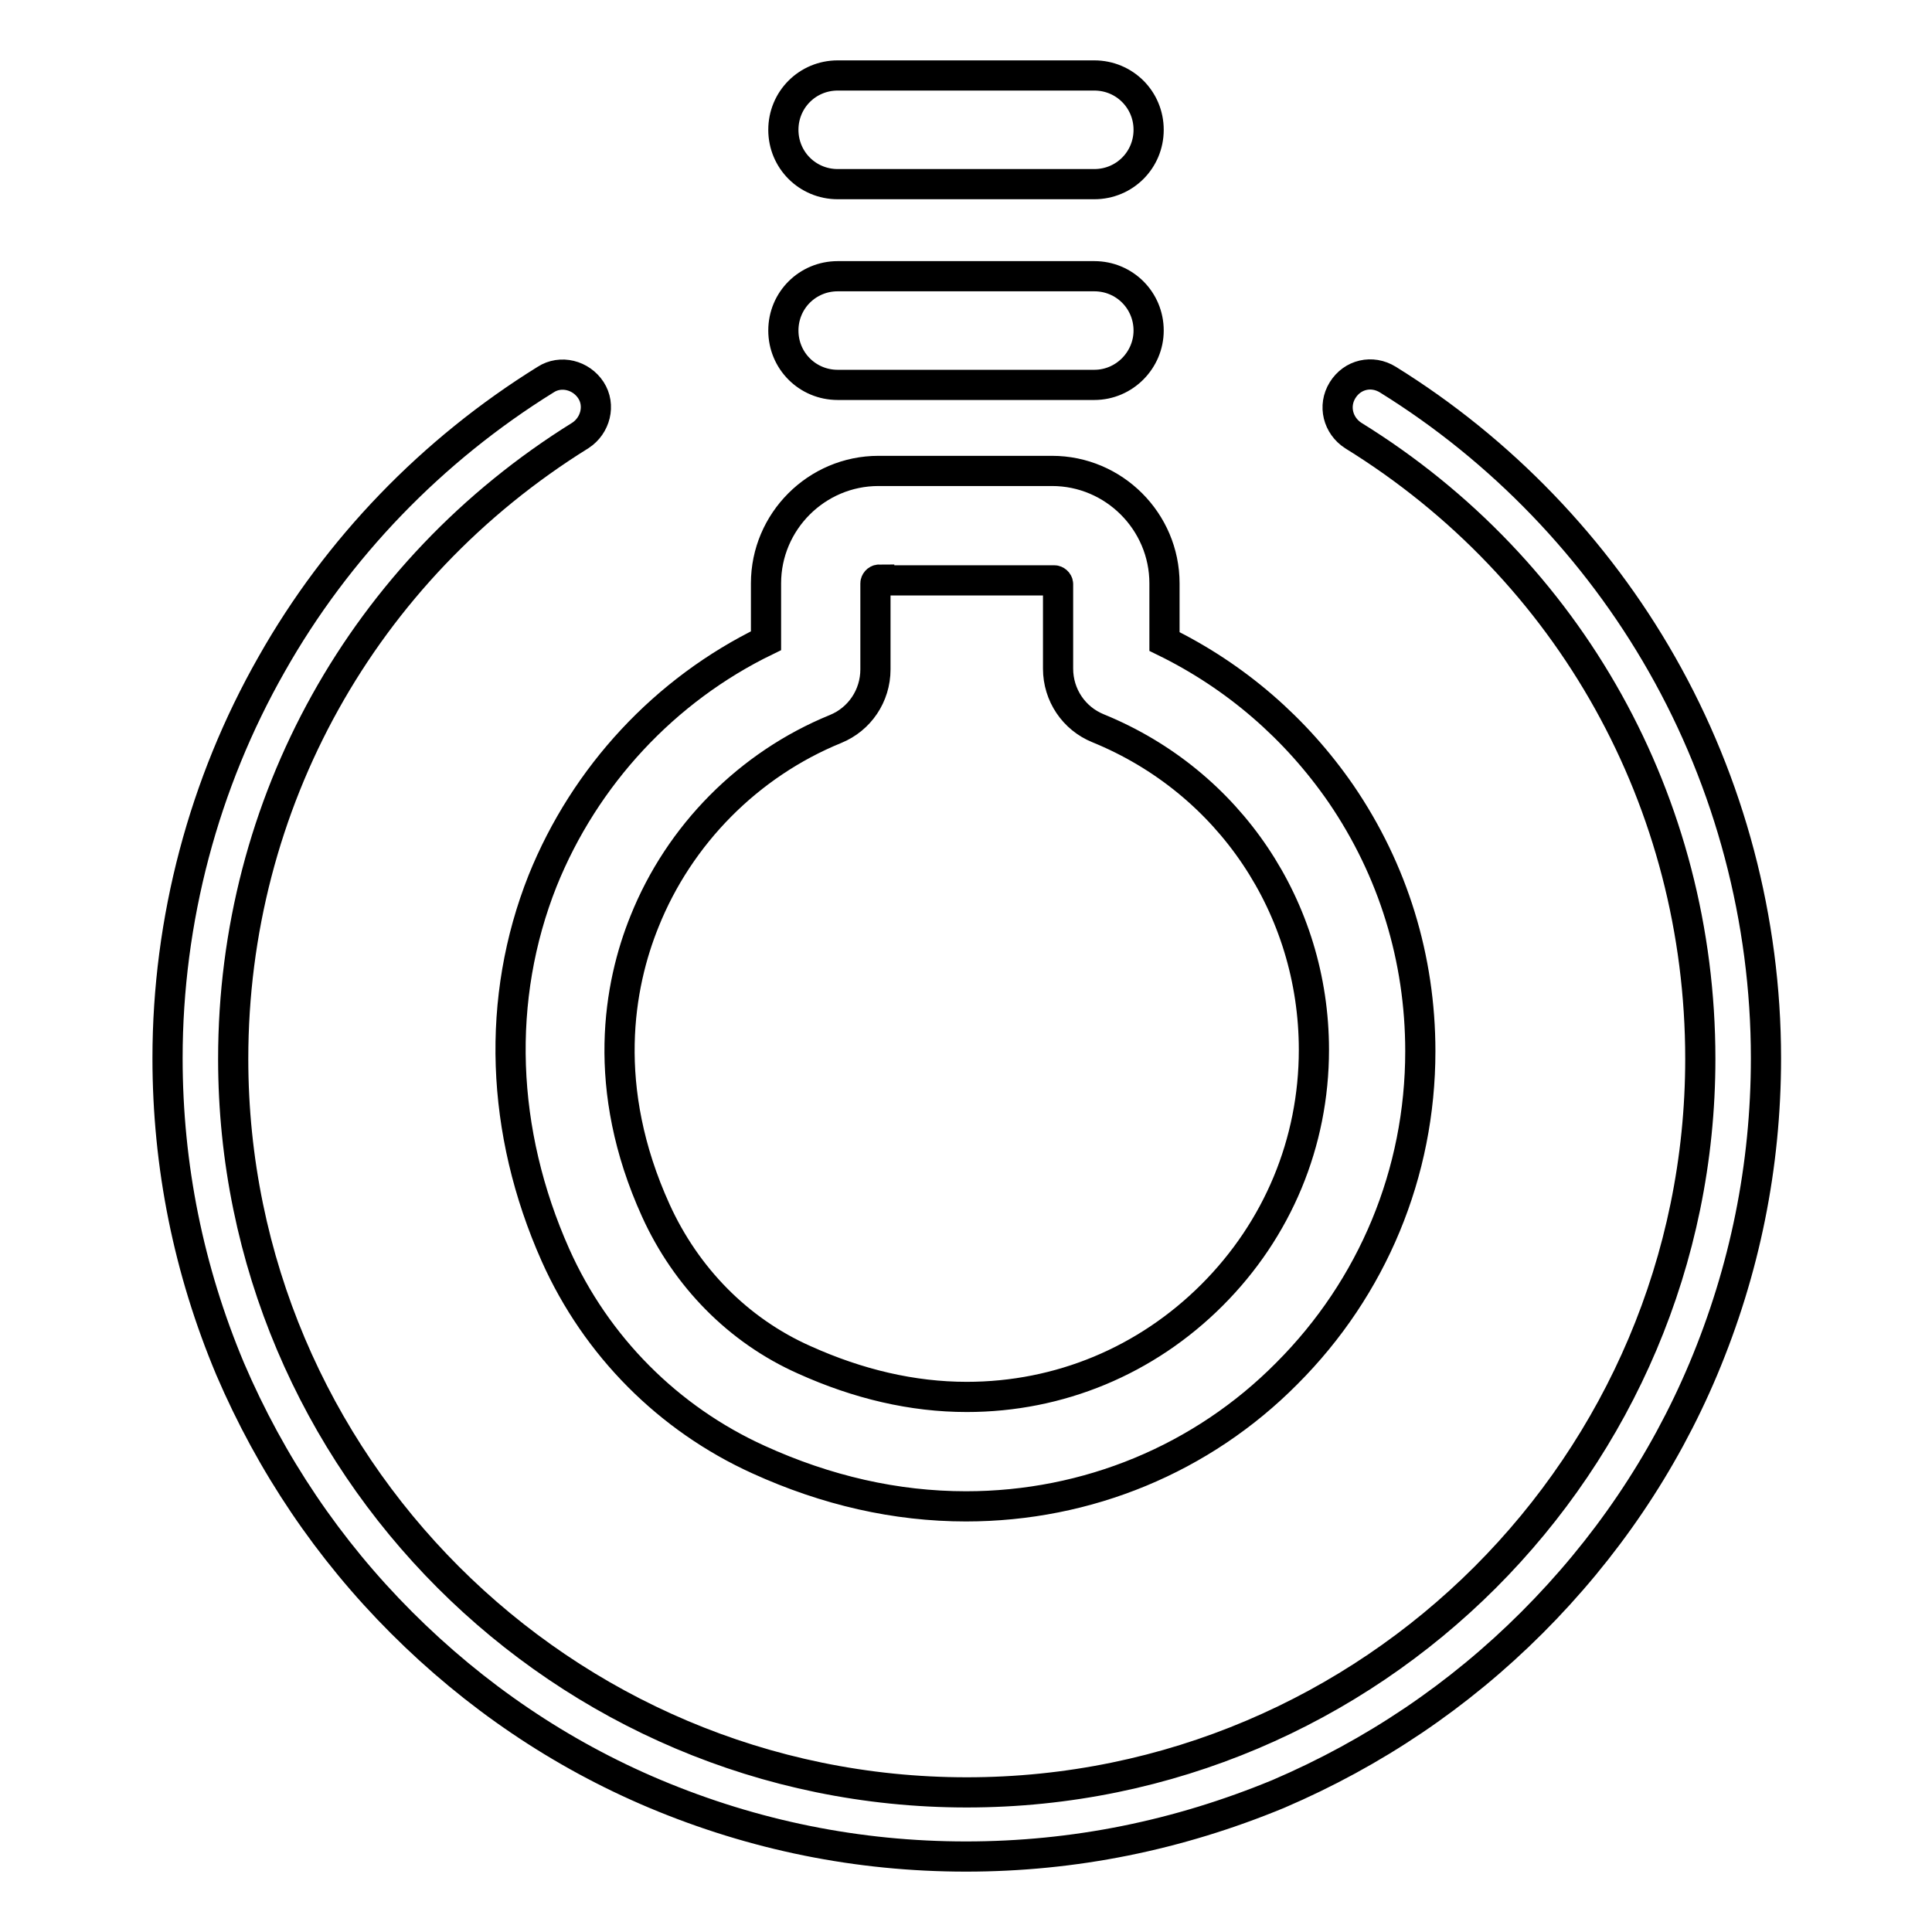
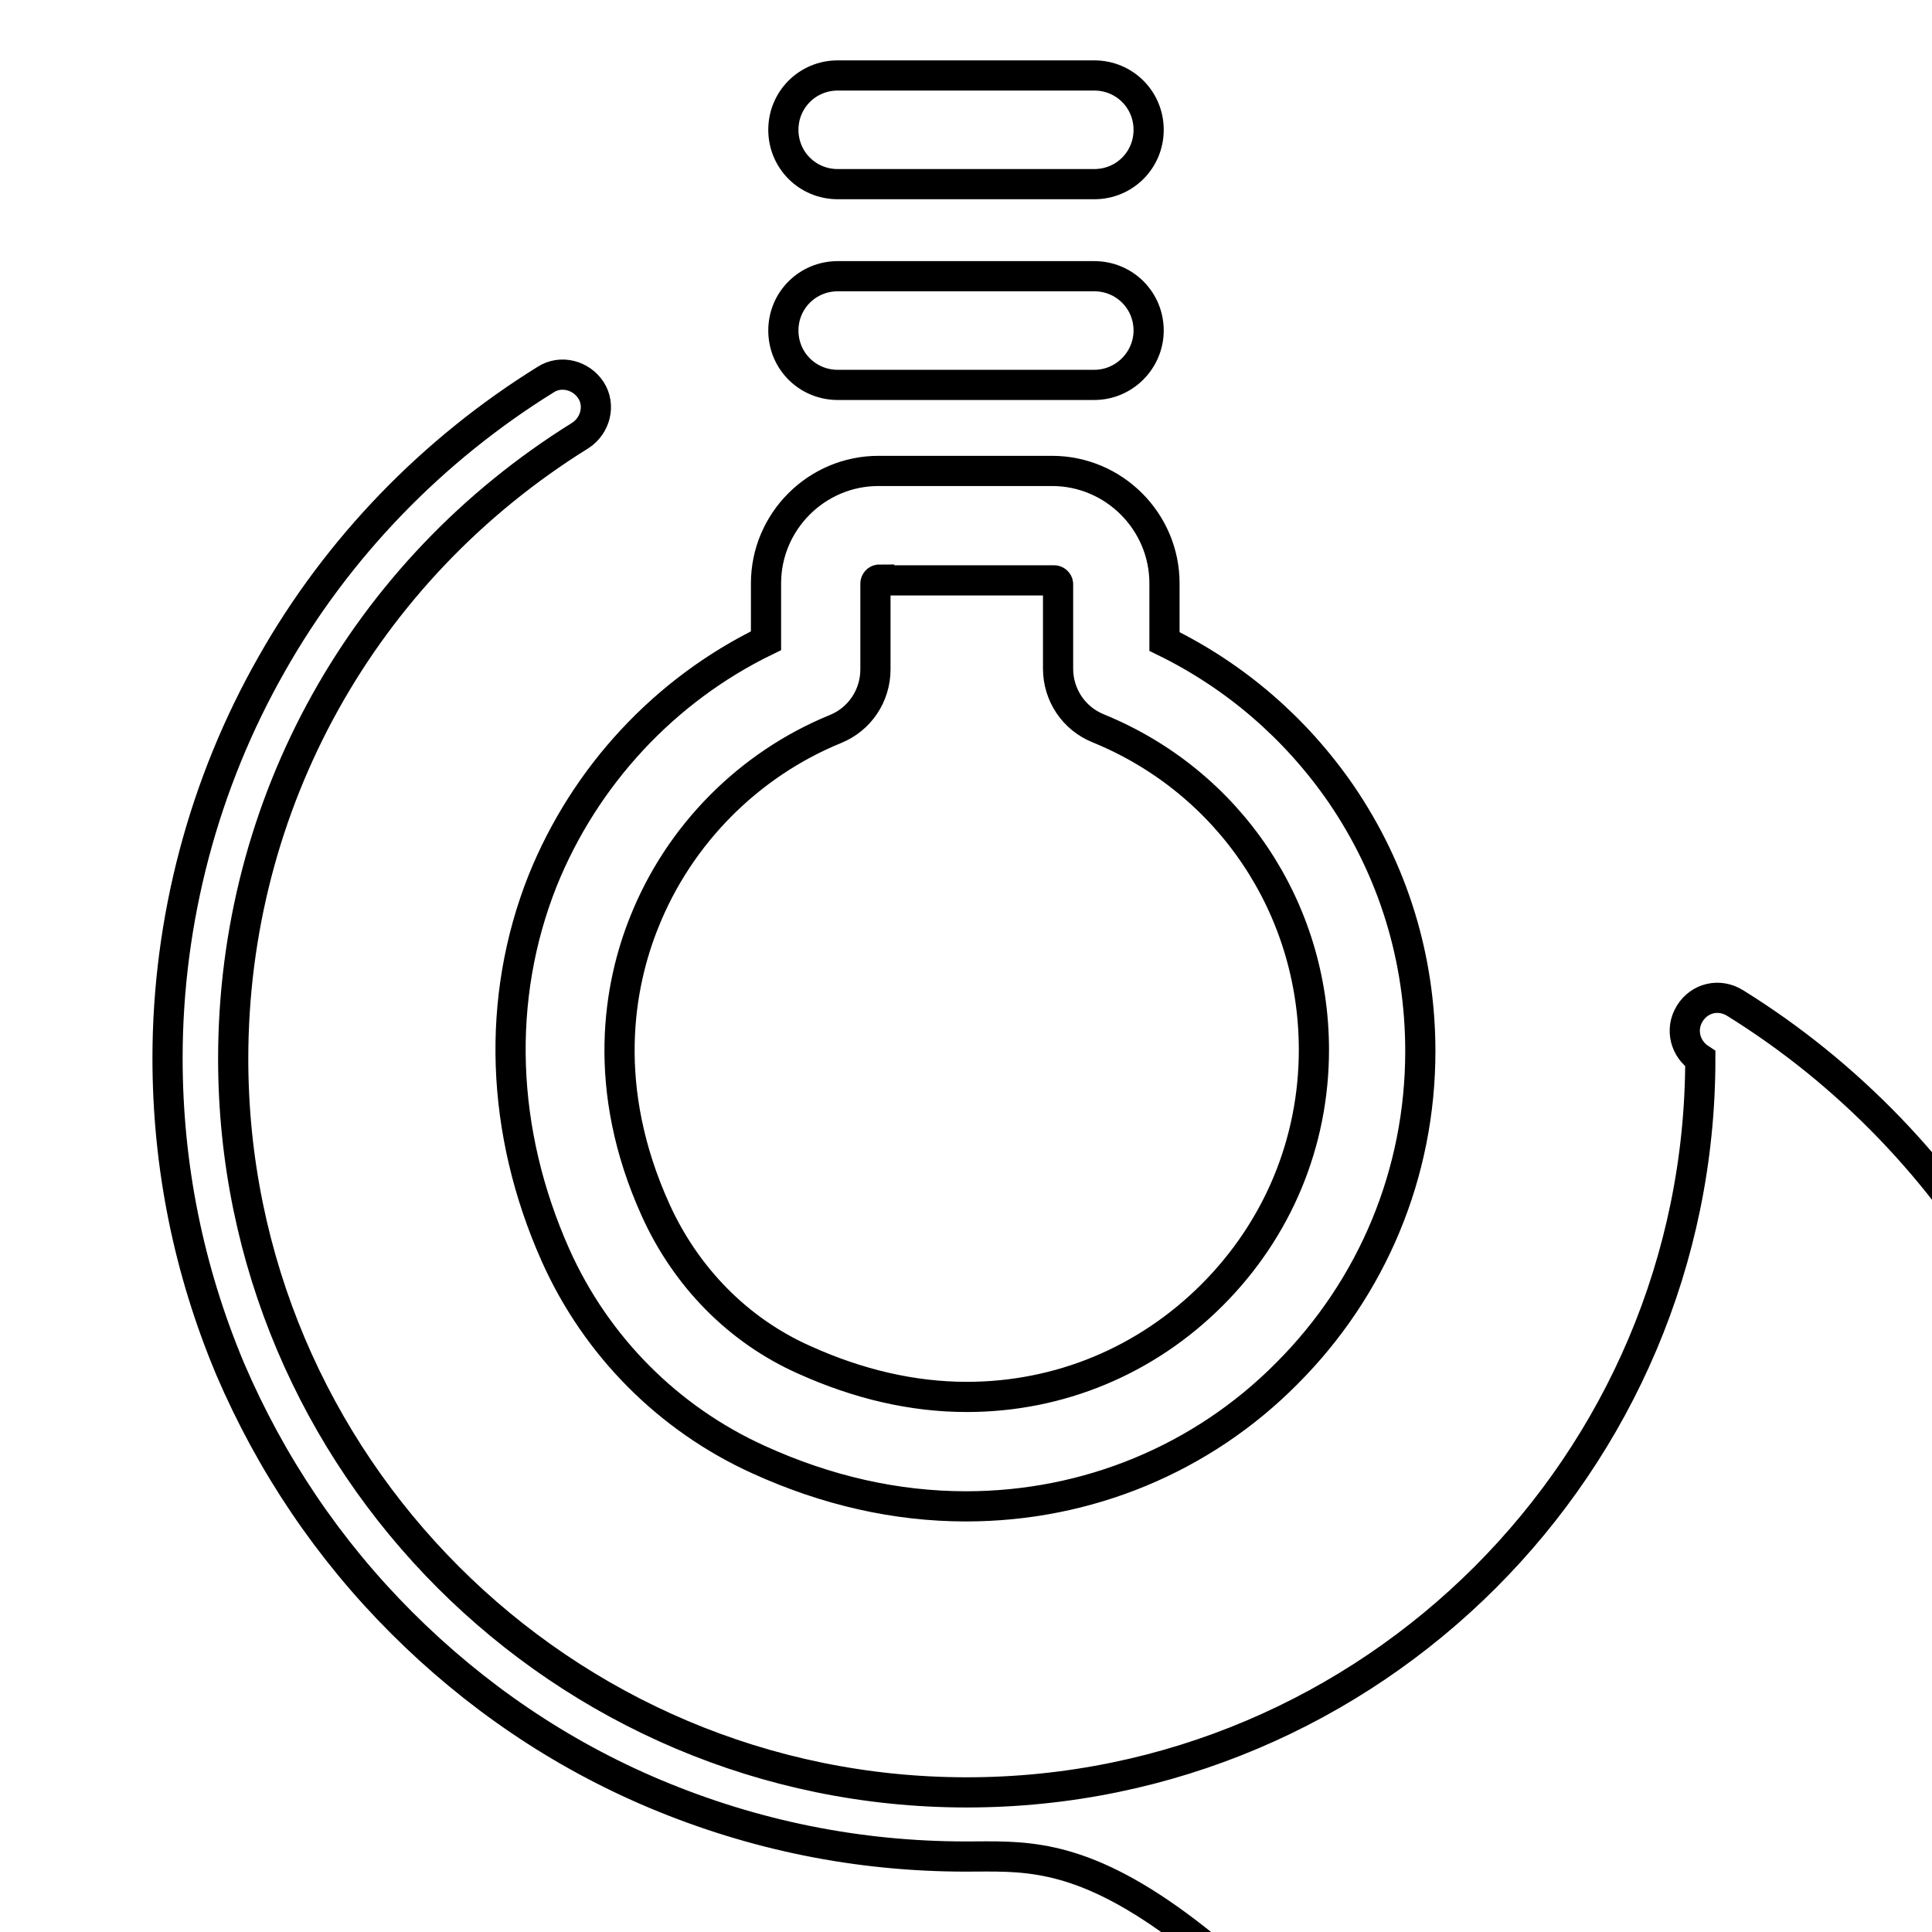
<svg xmlns="http://www.w3.org/2000/svg" version="1.1" x="0px" y="0px" viewBox="0 0 256 256" enable-background="new 0 0 256 256" xml:space="preserve">
  <g>
-     <path stroke-width="4" fill-opacity="0" stroke="#000000" d="M145,24.4h-34c-4,0-7.2-3.2-7.2-7.2c0-4,3.2-7.2,7.2-7.2h34c4,0,7.2,3.2,7.2,7.2 C152.2,21.2,149,24.4,145,24.4z M145,51h-34c-4,0-7.2-3.2-7.2-7.2c0-4,3.2-7.2,7.2-7.2h34c4,0,7.2,3.2,7.2,7.2 C152.2,47.7,149,51,145,51z M128,199.6C128,199.6,128,199.6,128,199.6c-9.3,0-18.5-2.1-27.5-6.2c-11.9-5.4-21.5-15-26.9-27.1 c-7.3-16.4-7.9-34-1.7-49.6c5.6-13.9,16.2-25.3,29.6-31.8v-7.6c0-8.2,6.7-14.9,14.9-14.9h23c8.2,0,14.9,6.7,14.9,14.9V85 c9.4,4.6,17.4,11.5,23.4,20.2c6.9,10.1,10.5,21.8,10.5,34.1c0,16.1-6.3,31.3-17.7,42.7C159.3,193.3,144.1,199.6,128,199.6z  M116.5,76.8c-0.3,0-0.5,0.3-0.5,0.5v11.4c0,3.5-2.1,6.6-5.3,7.9c-11.5,4.7-20.7,14-25.3,25.5c-3.4,8.4-5.9,22,1.5,38.3 c4,8.8,10.9,15.9,19.7,19.8c7.1,3.2,14.3,4.9,21.5,4.9c12.3,0,23.8-4.8,32.5-13.5c8.7-8.7,13.5-20.2,13.5-32.5 c0-18.8-11.2-35.5-28.6-42.6c-3.2-1.3-5.3-4.4-5.3-7.9V77.4c0-0.3-0.3-0.5-0.5-0.5H116.5L116.5,76.8z M128,246 c-14.3,0-28.1-2.8-41.2-8.3c-12.6-5.3-23.9-13-33.6-22.7c-9.7-9.7-17.3-21-22.7-33.6c-5.5-13.1-8.3-26.9-8.3-41.2 c0-18.3,4.8-36.4,13.8-52.2c8.7-15.4,21.3-28.4,36.3-37.7c2-1.3,4.7-0.6,6,1.4c1.3,2,0.6,4.7-1.4,6c-28.8,17.9-46,48.8-46,82.6 c0,53.6,43.6,97.2,97.2,97.2c53.6,0,97.2-43.6,97.2-97.2c0-33.9-17.2-64.8-46-82.6c-2-1.3-2.7-3.9-1.4-6s3.9-2.7,6-1.4 c15,9.3,27.6,22.4,36.3,37.7c9,15.8,13.8,33.9,13.8,52.2c0,14.3-2.8,28.1-8.3,41.2c-5.3,12.6-13,23.9-22.7,33.6s-21,17.3-33.6,22.7 C156.1,243.2,142.3,246,128,246z" />
+     <path stroke-width="4" fill-opacity="0" stroke="#000000" d="M145,24.4h-34c-4,0-7.2-3.2-7.2-7.2c0-4,3.2-7.2,7.2-7.2h34c4,0,7.2,3.2,7.2,7.2 C152.2,21.2,149,24.4,145,24.4z M145,51h-34c-4,0-7.2-3.2-7.2-7.2c0-4,3.2-7.2,7.2-7.2h34c4,0,7.2,3.2,7.2,7.2 C152.2,47.7,149,51,145,51z M128,199.6C128,199.6,128,199.6,128,199.6c-9.3,0-18.5-2.1-27.5-6.2c-11.9-5.4-21.5-15-26.9-27.1 c-7.3-16.4-7.9-34-1.7-49.6c5.6-13.9,16.2-25.3,29.6-31.8v-7.6c0-8.2,6.7-14.9,14.9-14.9h23c8.2,0,14.9,6.7,14.9,14.9V85 c9.4,4.6,17.4,11.5,23.4,20.2c6.9,10.1,10.5,21.8,10.5,34.1c0,16.1-6.3,31.3-17.7,42.7C159.3,193.3,144.1,199.6,128,199.6z  M116.5,76.8c-0.3,0-0.5,0.3-0.5,0.5v11.4c0,3.5-2.1,6.6-5.3,7.9c-11.5,4.7-20.7,14-25.3,25.5c-3.4,8.4-5.9,22,1.5,38.3 c4,8.8,10.9,15.9,19.7,19.8c7.1,3.2,14.3,4.9,21.5,4.9c12.3,0,23.8-4.8,32.5-13.5c8.7-8.7,13.5-20.2,13.5-32.5 c0-18.8-11.2-35.5-28.6-42.6c-3.2-1.3-5.3-4.4-5.3-7.9V77.4c0-0.3-0.3-0.5-0.5-0.5H116.5L116.5,76.8z M128,246 c-14.3,0-28.1-2.8-41.2-8.3c-12.6-5.3-23.9-13-33.6-22.7c-9.7-9.7-17.3-21-22.7-33.6c-5.5-13.1-8.3-26.9-8.3-41.2 c0-18.3,4.8-36.4,13.8-52.2c8.7-15.4,21.3-28.4,36.3-37.7c2-1.3,4.7-0.6,6,1.4c1.3,2,0.6,4.7-1.4,6c-28.8,17.9-46,48.8-46,82.6 c0,53.6,43.6,97.2,97.2,97.2c53.6,0,97.2-43.6,97.2-97.2c-2-1.3-2.7-3.9-1.4-6s3.9-2.7,6-1.4 c15,9.3,27.6,22.4,36.3,37.7c9,15.8,13.8,33.9,13.8,52.2c0,14.3-2.8,28.1-8.3,41.2c-5.3,12.6-13,23.9-22.7,33.6s-21,17.3-33.6,22.7 C156.1,243.2,142.3,246,128,246z" />
  </g>
</svg>